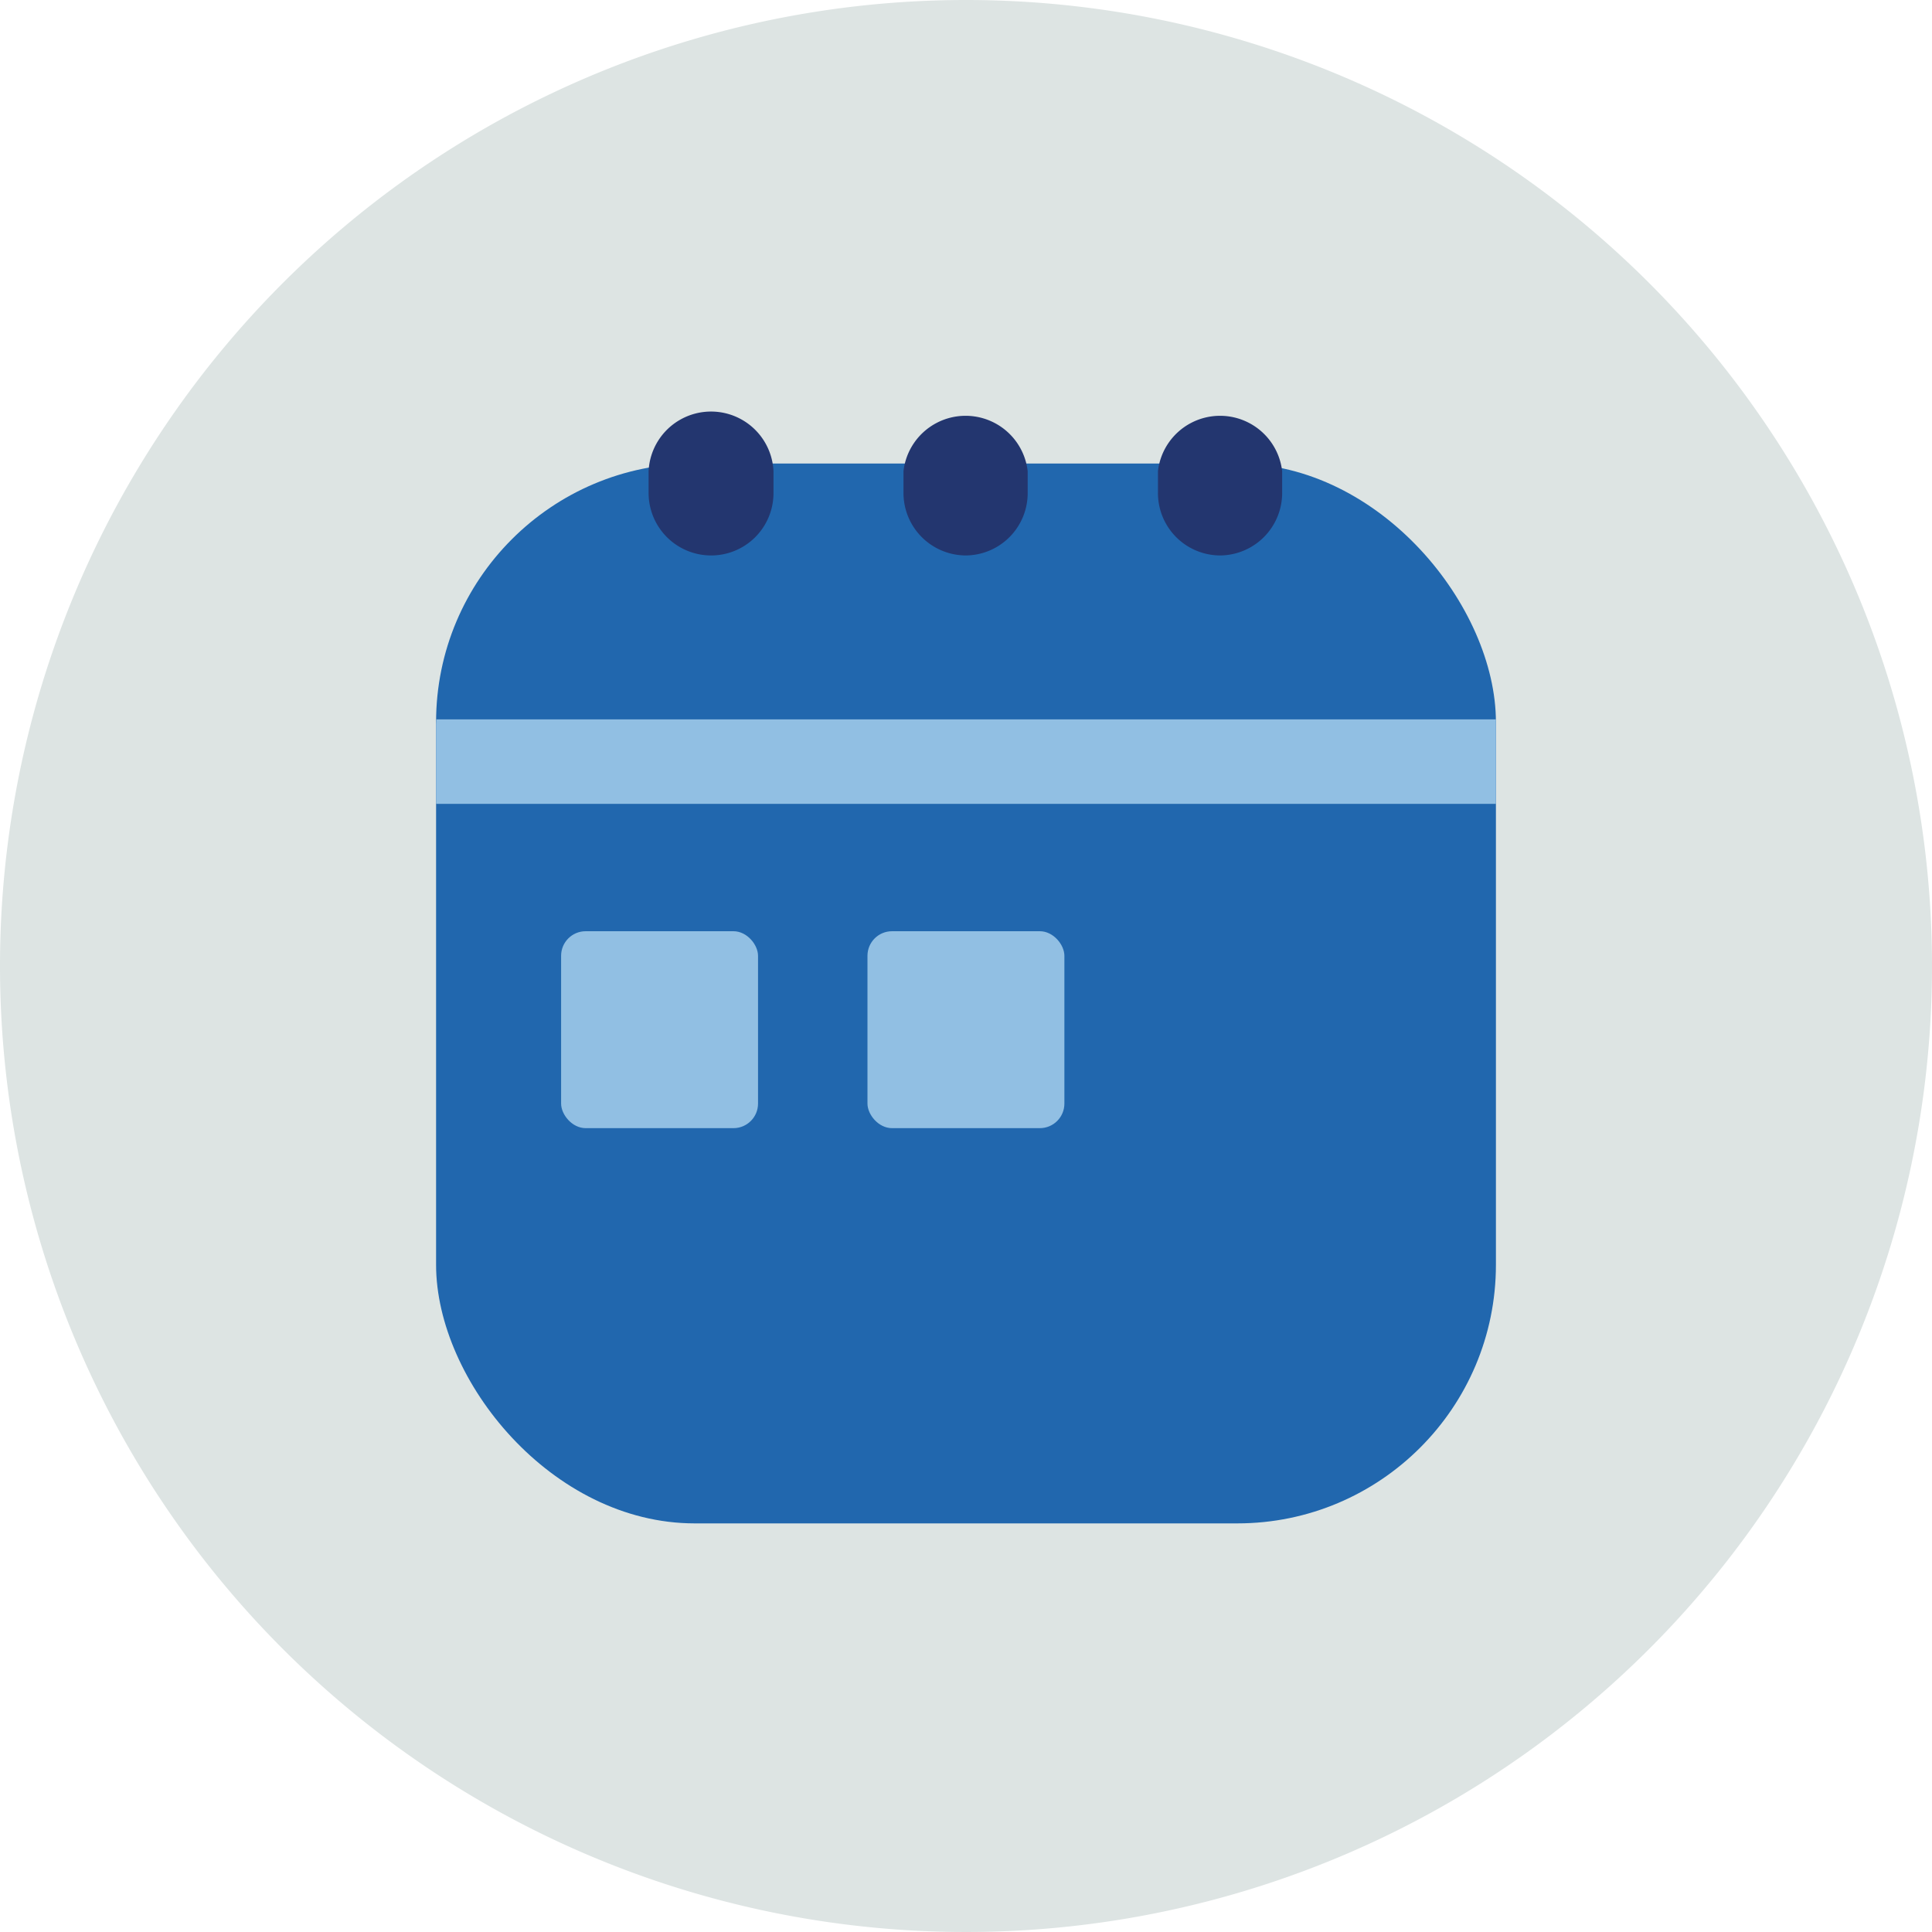
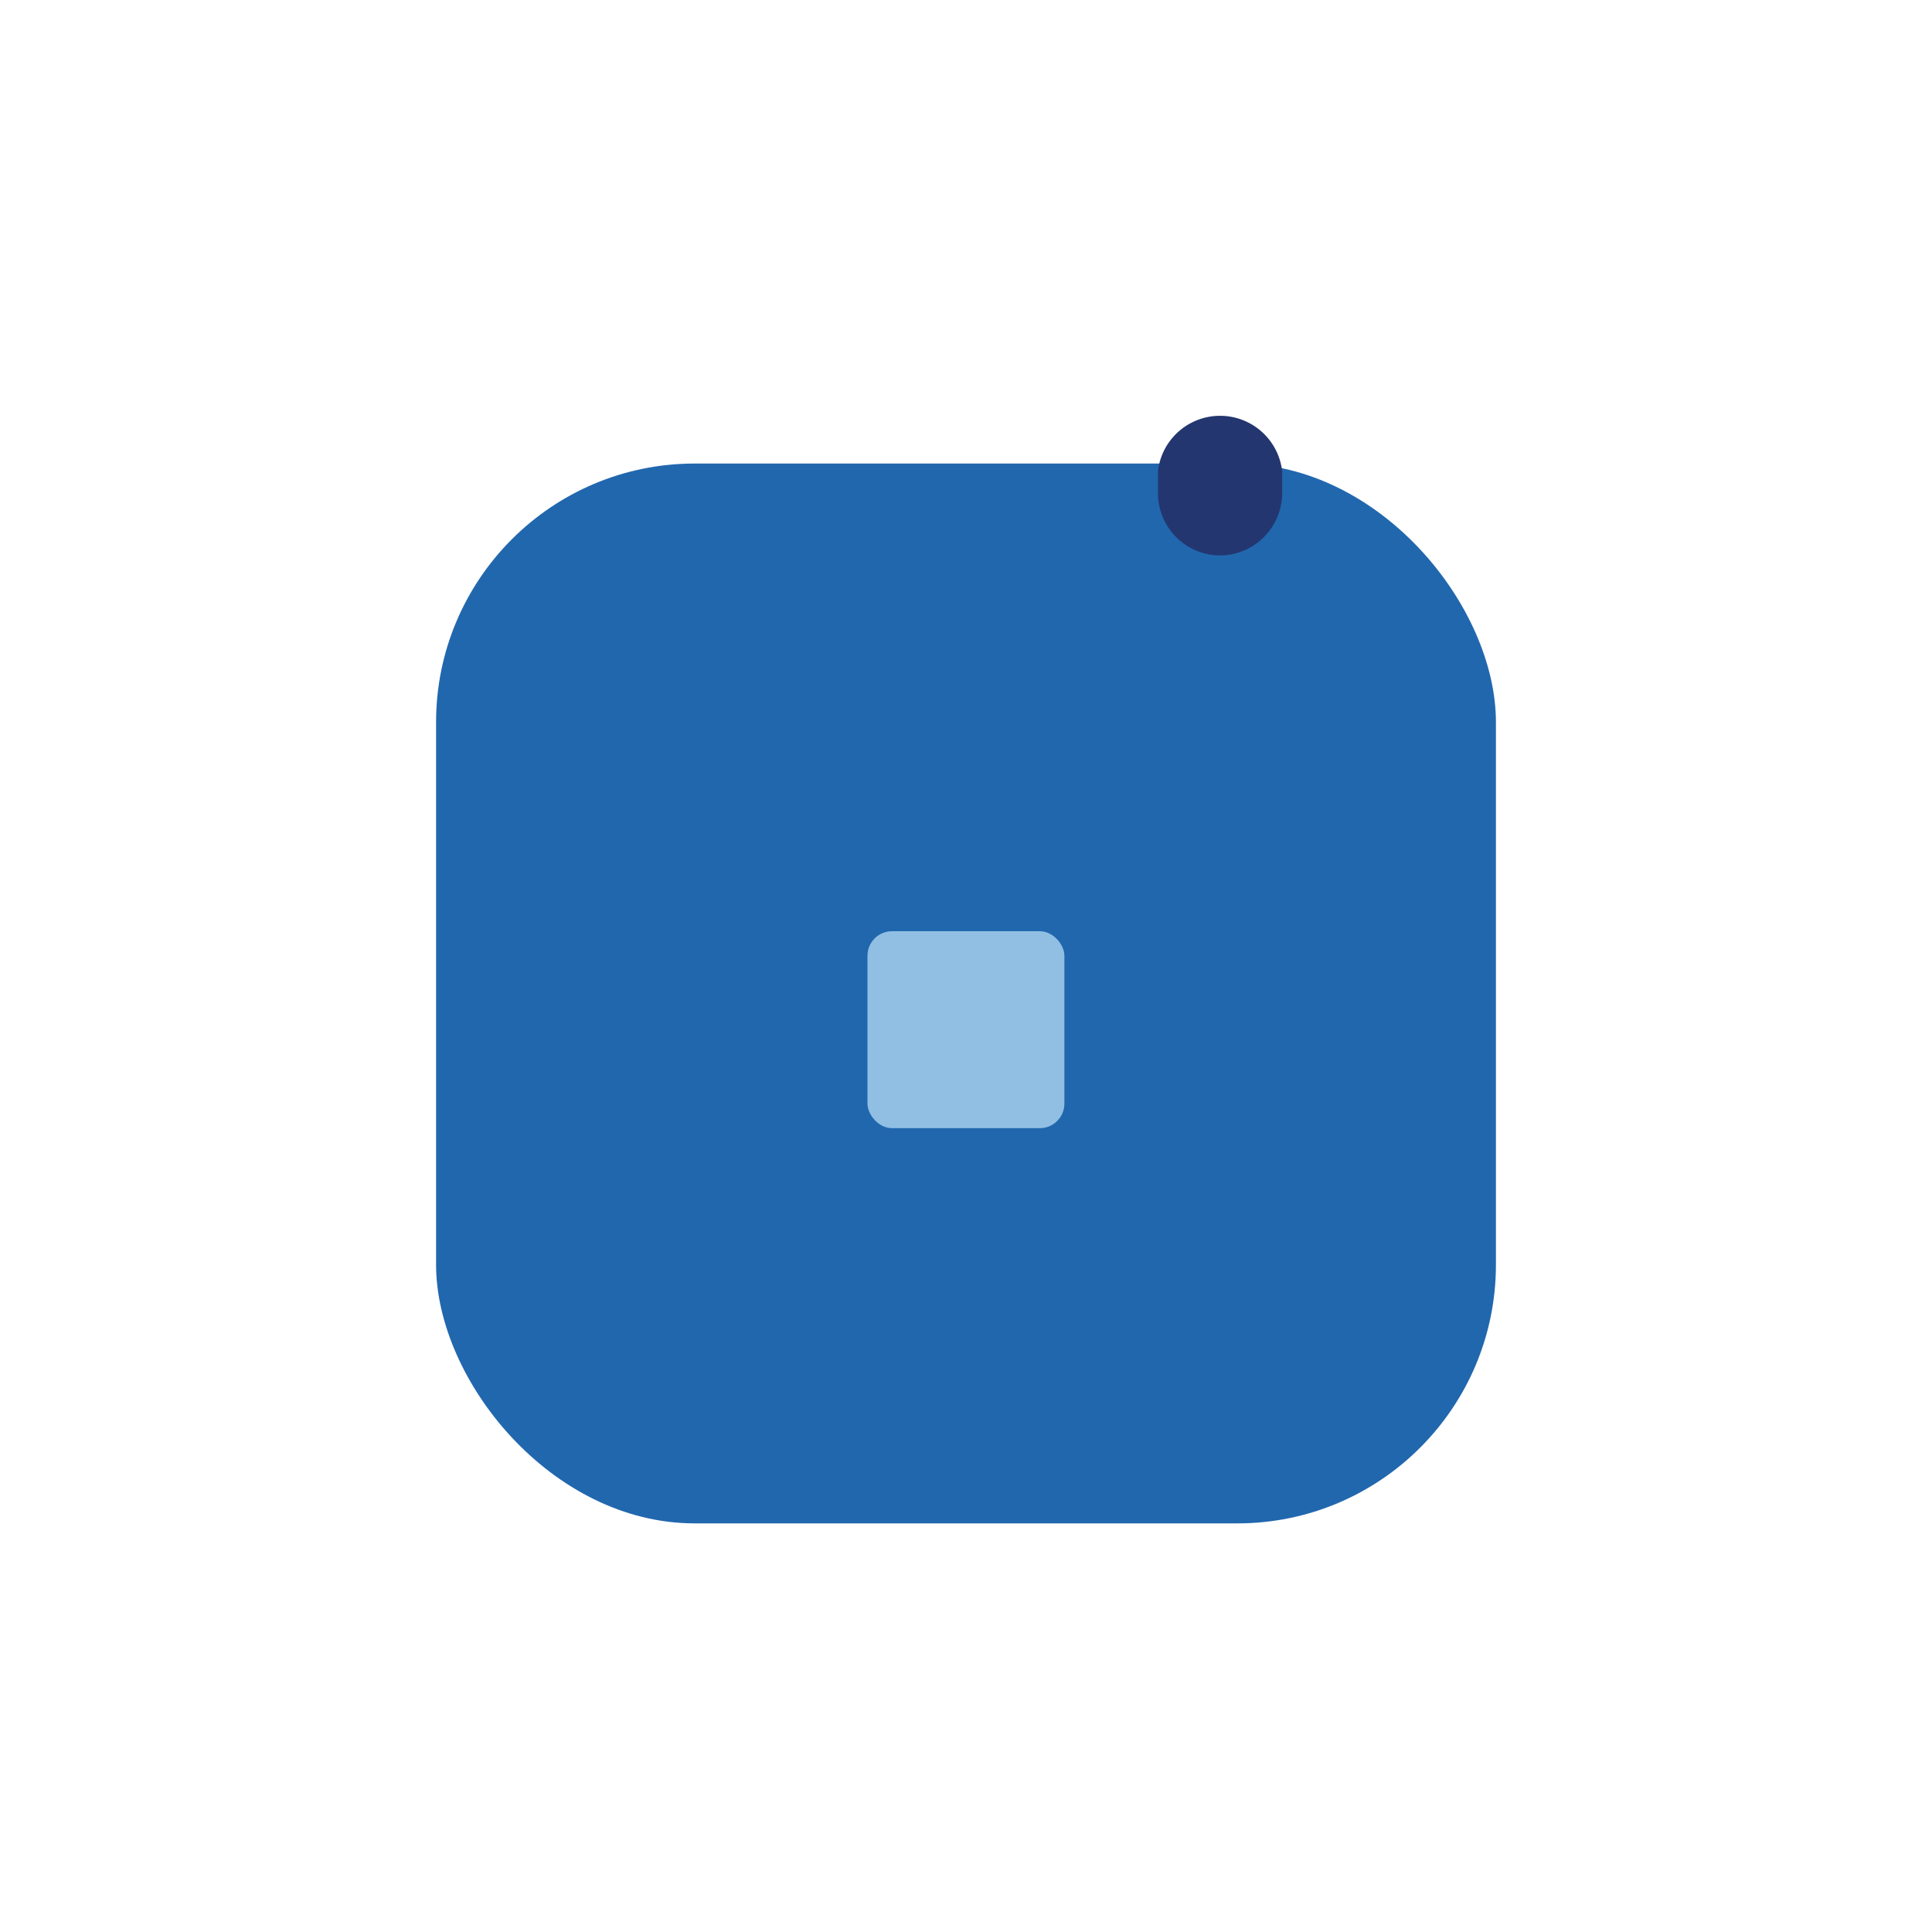
<svg xmlns="http://www.w3.org/2000/svg" viewBox="0 0 140 140">
  <defs>
    <style>.cls-1{fill:#dde4e3;fill-rule:evenodd;}.cls-2{fill:#2167ae;}.cls-3{fill:#23366f;}.cls-4{fill:#91bfe3;}</style>
  </defs>
  <g id="Circle">
    <g id="Fill-1">
-       <path class="cls-1" d="M140,70A70,70,0,1,1,70,0a70,70,0,0,1,70,70" />
-     </g>
+       </g>
  </g>
  <g id="Design">
    <rect class="cls-2" height="76.8" rx="18.74" width="76.8" x="31.6" y="33.59" />
-     <path class="cls-3" d="M51.57,40.25A4.53,4.53,0,0,1,47,35.72V34.14a4.53,4.53,0,0,1,9.05,0v1.58A4.52,4.52,0,0,1,51.57,40.25Z" />
    <path class="cls-3" d="M88.43,40.25a4.52,4.52,0,0,1-4.52-4.53V34.14a4.53,4.53,0,0,1,9,0v1.58A4.53,4.53,0,0,1,88.43,40.25Z" />
-     <path class="cls-3" d="M70,40.25a4.53,4.53,0,0,1-4.53-4.53V34.14a4.53,4.53,0,0,1,9,0v1.58A4.52,4.52,0,0,1,70,40.25Z" />
-     <rect class="cls-4" height="14.27" rx="1.78" width="14.27" x="40.66" y="67.48" />
    <rect class="cls-4" height="14.27" rx="1.78" width="14.27" x="62.86" y="67.48" />
-     <path class="cls-4" d="M31.6,52.47v5.78h76.8V52.47c0-.11,0-.22,0-.34H31.62C31.62,52.25,31.6,52.36,31.6,52.47Z" />
  </g>
</svg>